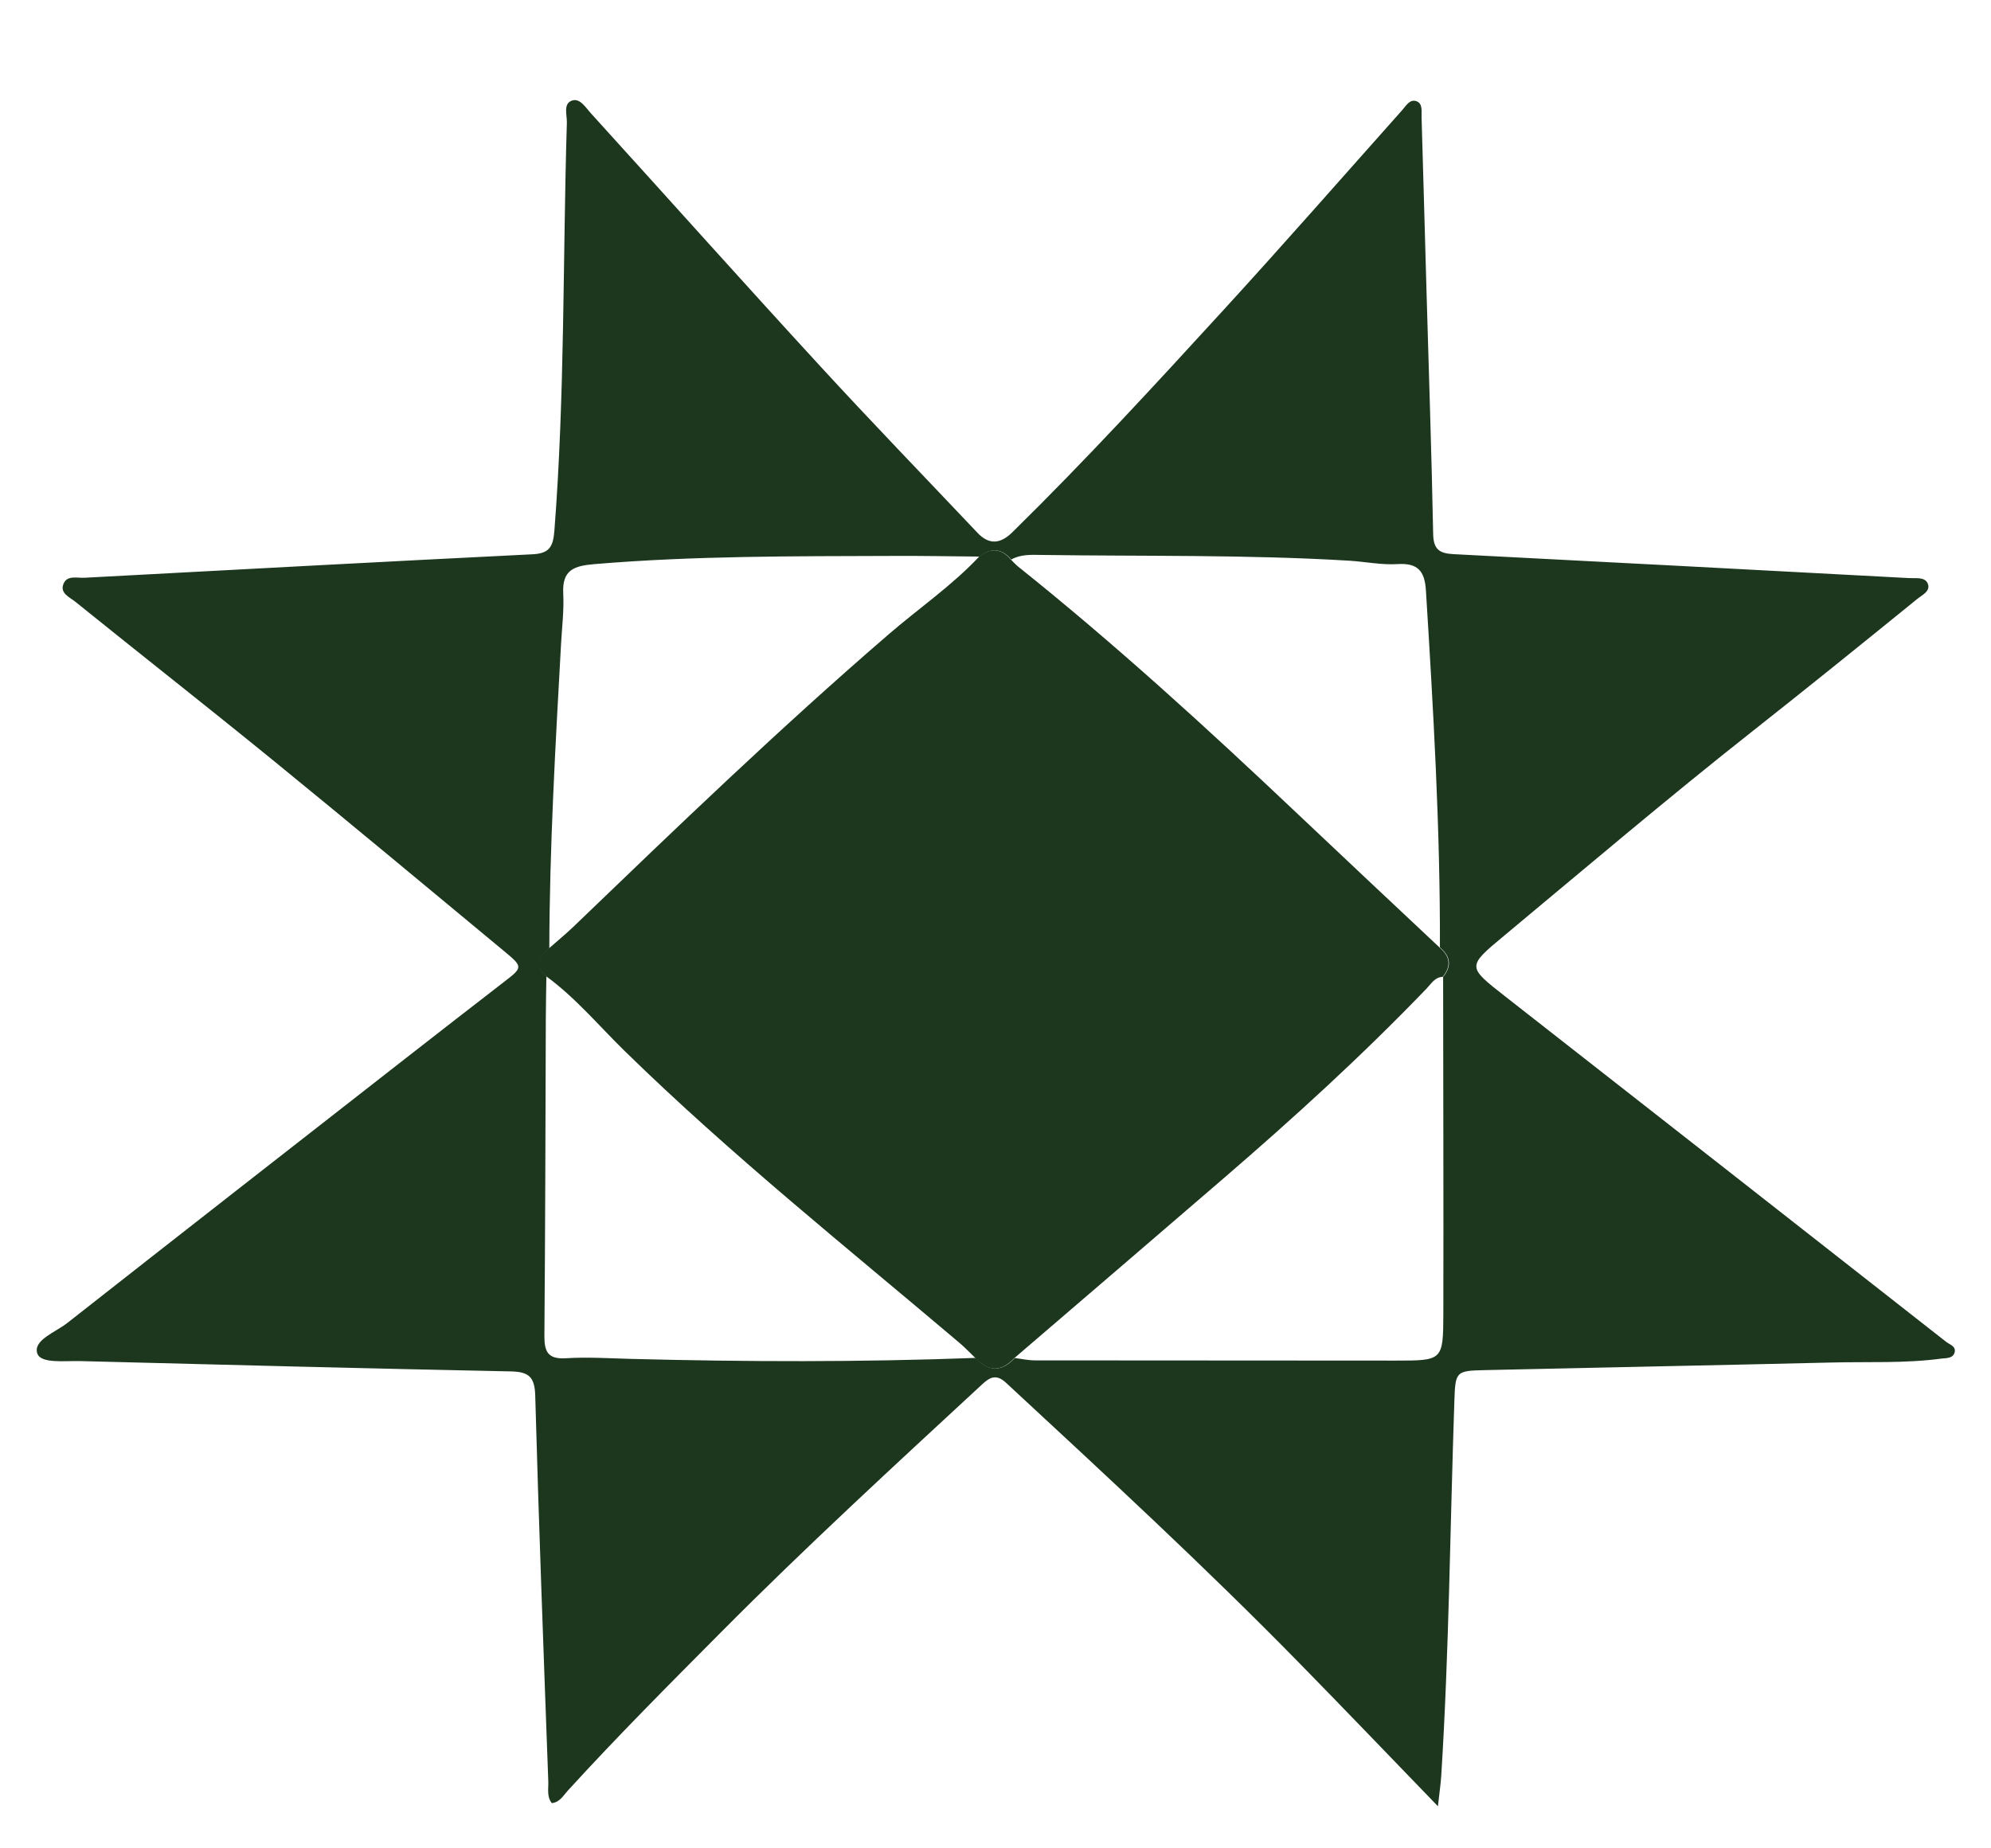
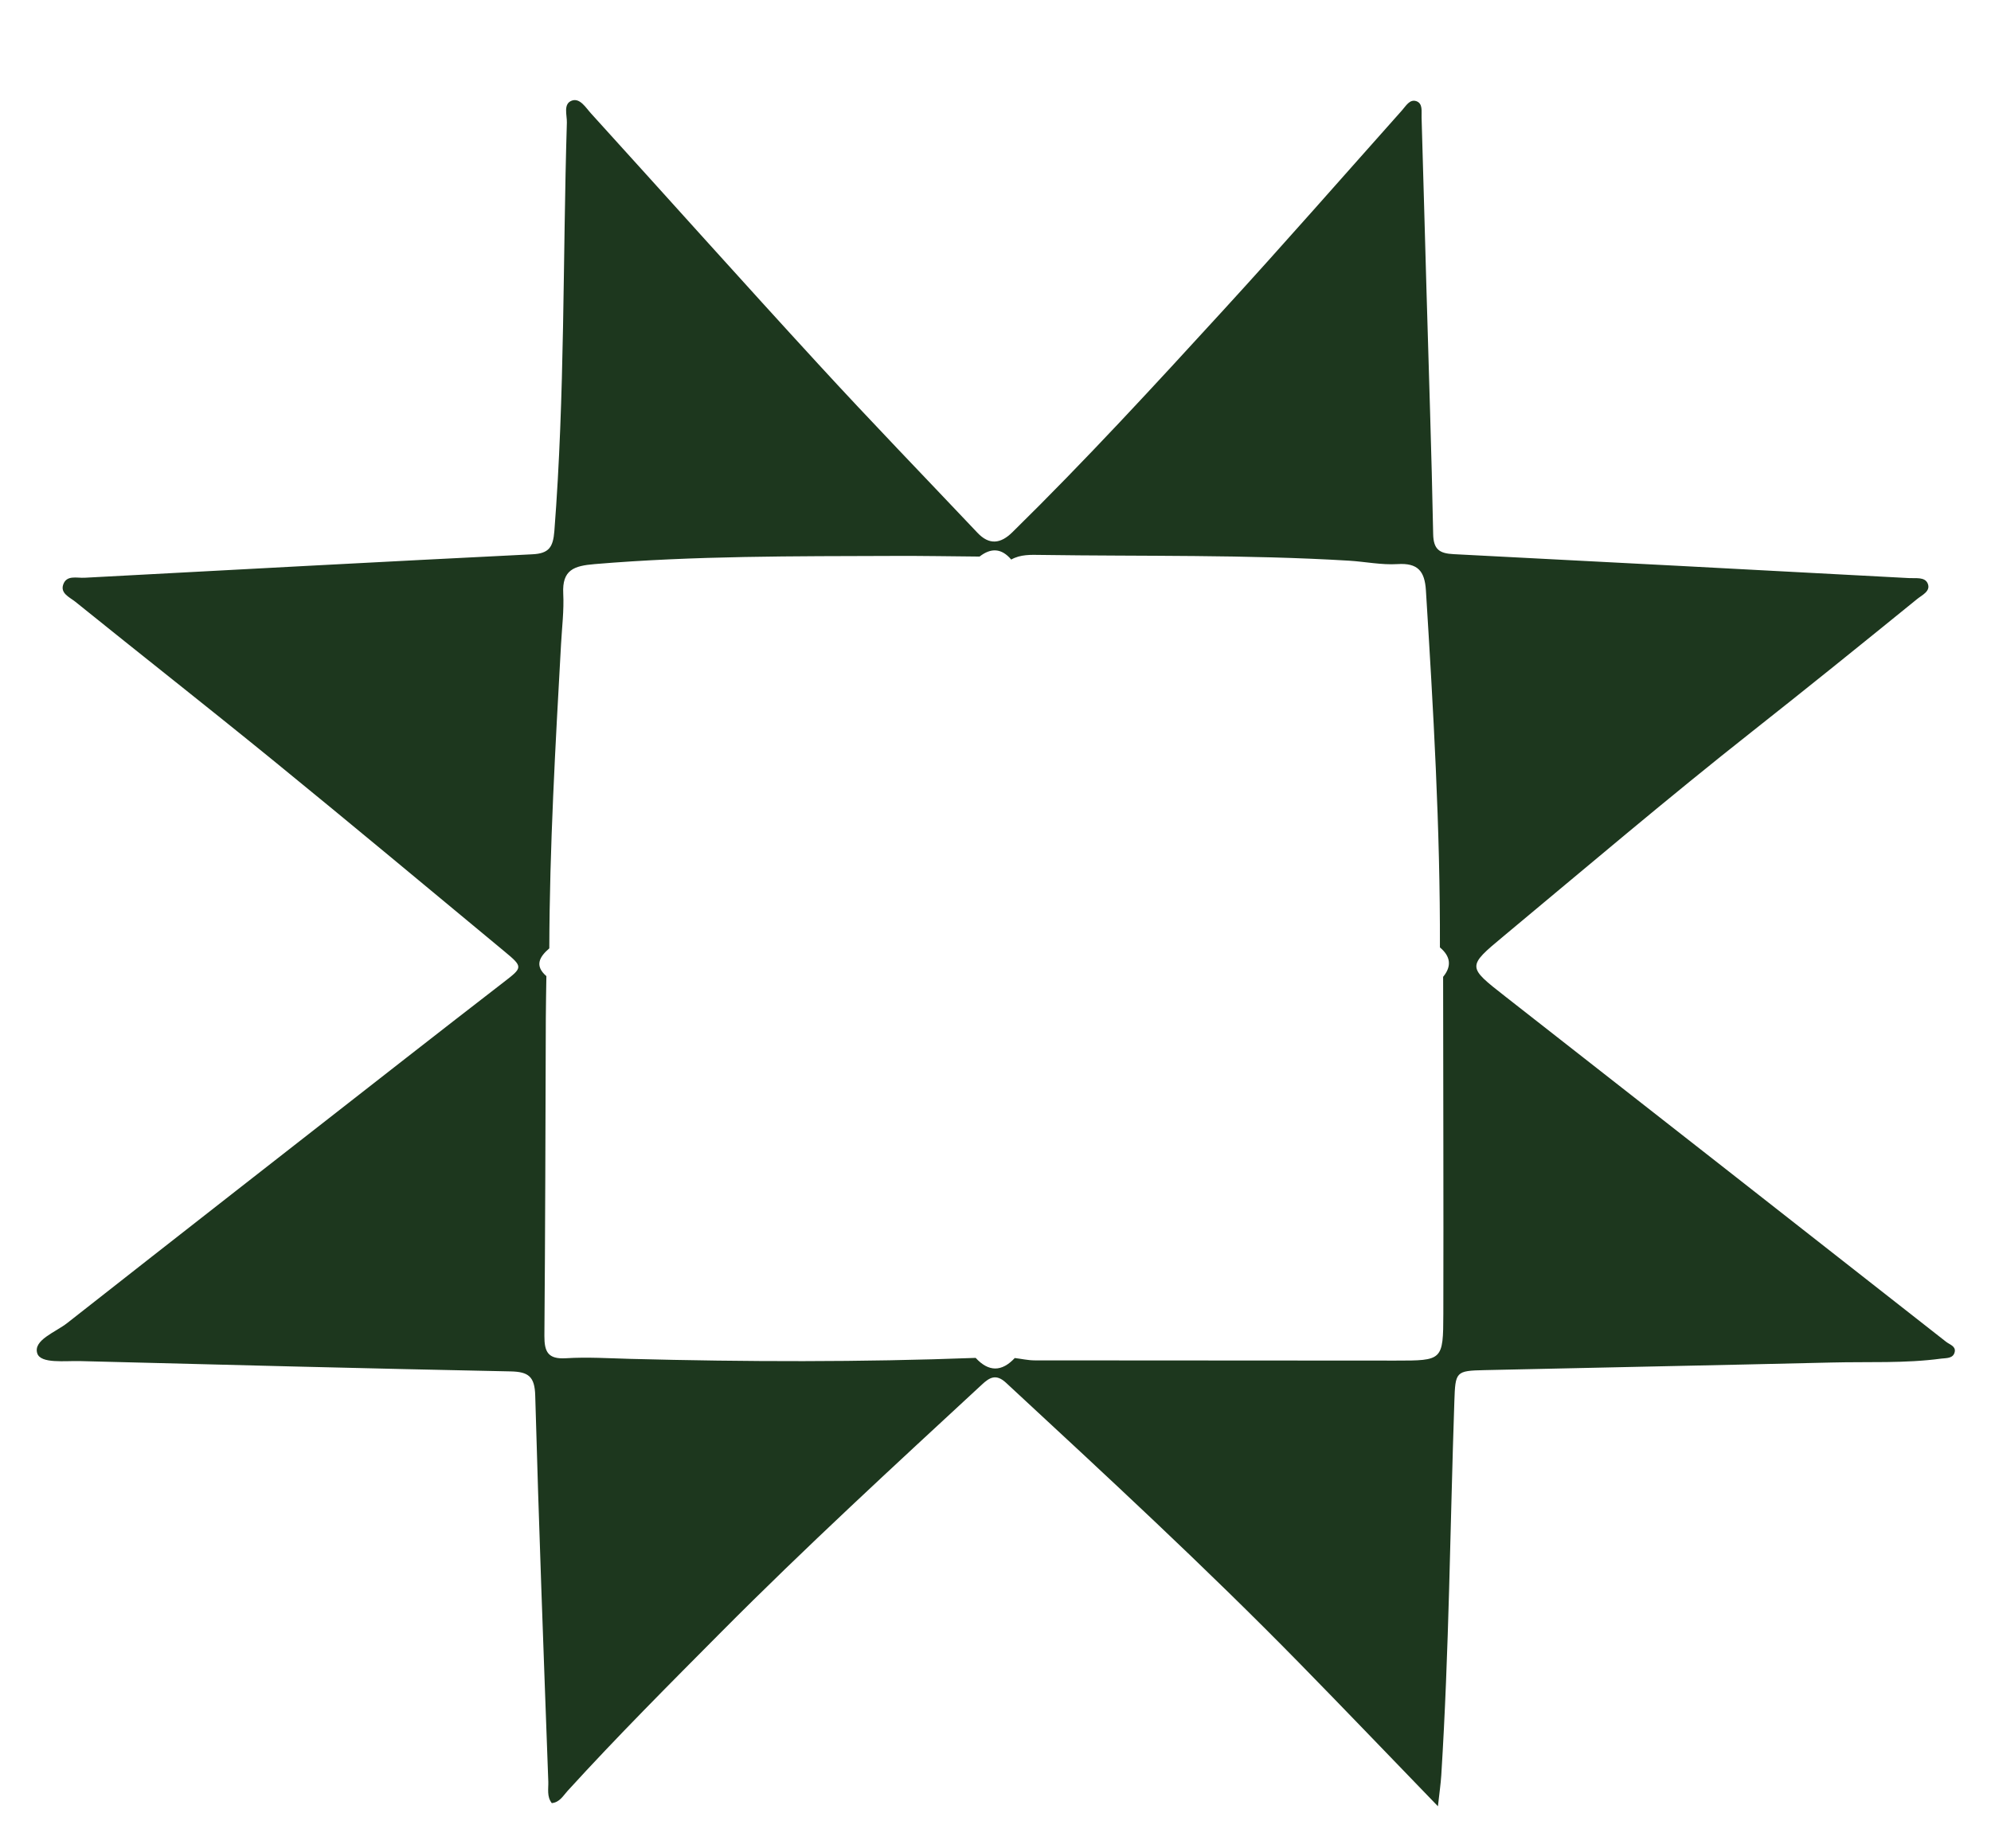
<svg xmlns="http://www.w3.org/2000/svg" width="28" height="26" viewBox="0 0 28 26" fill="none">
  <path d="M20.222 25.408C19.54 24.703 18.911 24.045 18.274 23.395C16.942 22.035 15.543 20.744 14.147 19.45C14.008 19.322 13.917 19.375 13.808 19.477C12.572 20.621 11.332 21.76 10.144 22.956C9.413 23.692 8.68 24.426 7.981 25.193C7.919 25.261 7.872 25.352 7.76 25.364C7.688 25.272 7.714 25.163 7.711 25.063C7.645 23.253 7.577 21.442 7.527 19.631C7.52 19.362 7.431 19.296 7.179 19.291C5.162 19.25 3.145 19.198 1.129 19.146C0.914 19.14 0.571 19.186 0.524 19.037C0.465 18.85 0.781 18.74 0.945 18.611C2.531 17.365 4.122 16.123 5.711 14.882C6.169 14.524 6.628 14.168 7.087 13.813C7.352 13.609 7.358 13.602 7.095 13.384C6.019 12.492 4.945 11.596 3.861 10.712C2.932 9.955 1.989 9.215 1.056 8.462C0.98 8.402 0.846 8.346 0.889 8.223C0.936 8.085 1.081 8.133 1.189 8.127C3.289 8.015 5.387 7.901 7.487 7.797C7.722 7.786 7.778 7.695 7.796 7.472C7.945 5.558 7.914 3.641 7.972 1.725C7.975 1.617 7.917 1.46 8.043 1.415C8.157 1.375 8.238 1.515 8.312 1.596C9.38 2.772 10.438 3.957 11.513 5.127C12.246 5.926 13.001 6.706 13.746 7.494C13.912 7.67 14.072 7.65 14.238 7.486C15.264 6.479 16.236 5.421 17.206 4.361C18.054 3.435 18.881 2.49 19.716 1.553C19.773 1.489 19.825 1.392 19.918 1.423C20.013 1.456 19.989 1.569 19.992 1.65C20.017 2.46 20.037 3.27 20.061 4.08C20.093 5.224 20.133 6.368 20.155 7.512C20.159 7.73 20.245 7.785 20.441 7.795C22.578 7.904 24.715 8.018 26.852 8.132C26.945 8.137 27.07 8.113 27.11 8.208C27.156 8.316 27.029 8.371 26.963 8.425C26.195 9.049 25.425 9.671 24.648 10.284C23.46 11.221 22.308 12.201 21.145 13.169C20.628 13.599 20.634 13.598 21.169 14.017C23.237 15.634 25.303 17.255 27.369 18.875C27.419 18.914 27.506 18.936 27.49 19.016C27.47 19.113 27.369 19.102 27.301 19.111C26.79 19.18 26.275 19.153 25.761 19.166C24.134 19.205 22.506 19.236 20.879 19.273C20.472 19.282 20.467 19.293 20.453 19.714C20.393 21.468 20.379 23.223 20.269 24.974C20.261 25.097 20.243 25.218 20.222 25.408ZM7.684 13.731C7.681 13.931 7.677 14.131 7.676 14.331C7.671 15.818 7.668 17.305 7.656 18.792C7.655 19.016 7.707 19.121 7.957 19.106C8.26 19.087 8.566 19.107 8.871 19.115C10.488 19.157 12.104 19.162 13.721 19.101C13.903 19.299 14.087 19.3 14.271 19.103C14.365 19.114 14.458 19.136 14.552 19.136C16.243 19.138 17.935 19.138 19.627 19.139C20.288 19.139 20.296 19.139 20.298 18.481C20.302 16.901 20.296 15.321 20.295 13.741C20.421 13.588 20.397 13.45 20.25 13.327C20.255 11.65 20.157 9.977 20.053 8.304C20.036 8.033 19.939 7.917 19.654 7.935C19.428 7.949 19.2 7.901 18.972 7.887C17.529 7.8 16.083 7.827 14.638 7.806C14.497 7.804 14.352 7.797 14.221 7.871C14.086 7.711 13.937 7.703 13.776 7.829C13.377 7.826 12.978 7.818 12.579 7.82C11.173 7.825 9.768 7.817 8.364 7.935C8.071 7.959 7.904 8.016 7.921 8.349C7.933 8.586 7.903 8.824 7.89 9.062C7.811 10.487 7.729 11.912 7.725 13.34C7.589 13.458 7.512 13.582 7.684 13.731H7.684Z" fill="#1D371E" />
-   <path d="M13.77 7.829C13.931 7.703 14.081 7.711 14.215 7.87C14.249 7.903 14.281 7.94 14.318 7.97C15.679 9.058 16.964 10.233 18.229 11.43C18.899 12.065 19.572 12.695 20.244 13.327C20.391 13.451 20.415 13.588 20.289 13.741C20.179 13.745 20.128 13.837 20.065 13.903C19.16 14.845 18.197 15.723 17.208 16.575C16.229 17.419 15.247 18.261 14.266 19.103C14.081 19.301 13.898 19.299 13.715 19.101C13.64 19.029 13.569 18.953 13.49 18.887C11.904 17.543 10.278 16.244 8.788 14.787C8.423 14.431 8.095 14.034 7.678 13.731C7.506 13.581 7.583 13.457 7.719 13.341C7.833 13.241 7.951 13.144 8.06 13.04C9.515 11.641 10.968 10.242 12.496 8.924C12.92 8.558 13.385 8.24 13.77 7.83L13.77 7.829Z" fill="#1D371E" />
</svg>